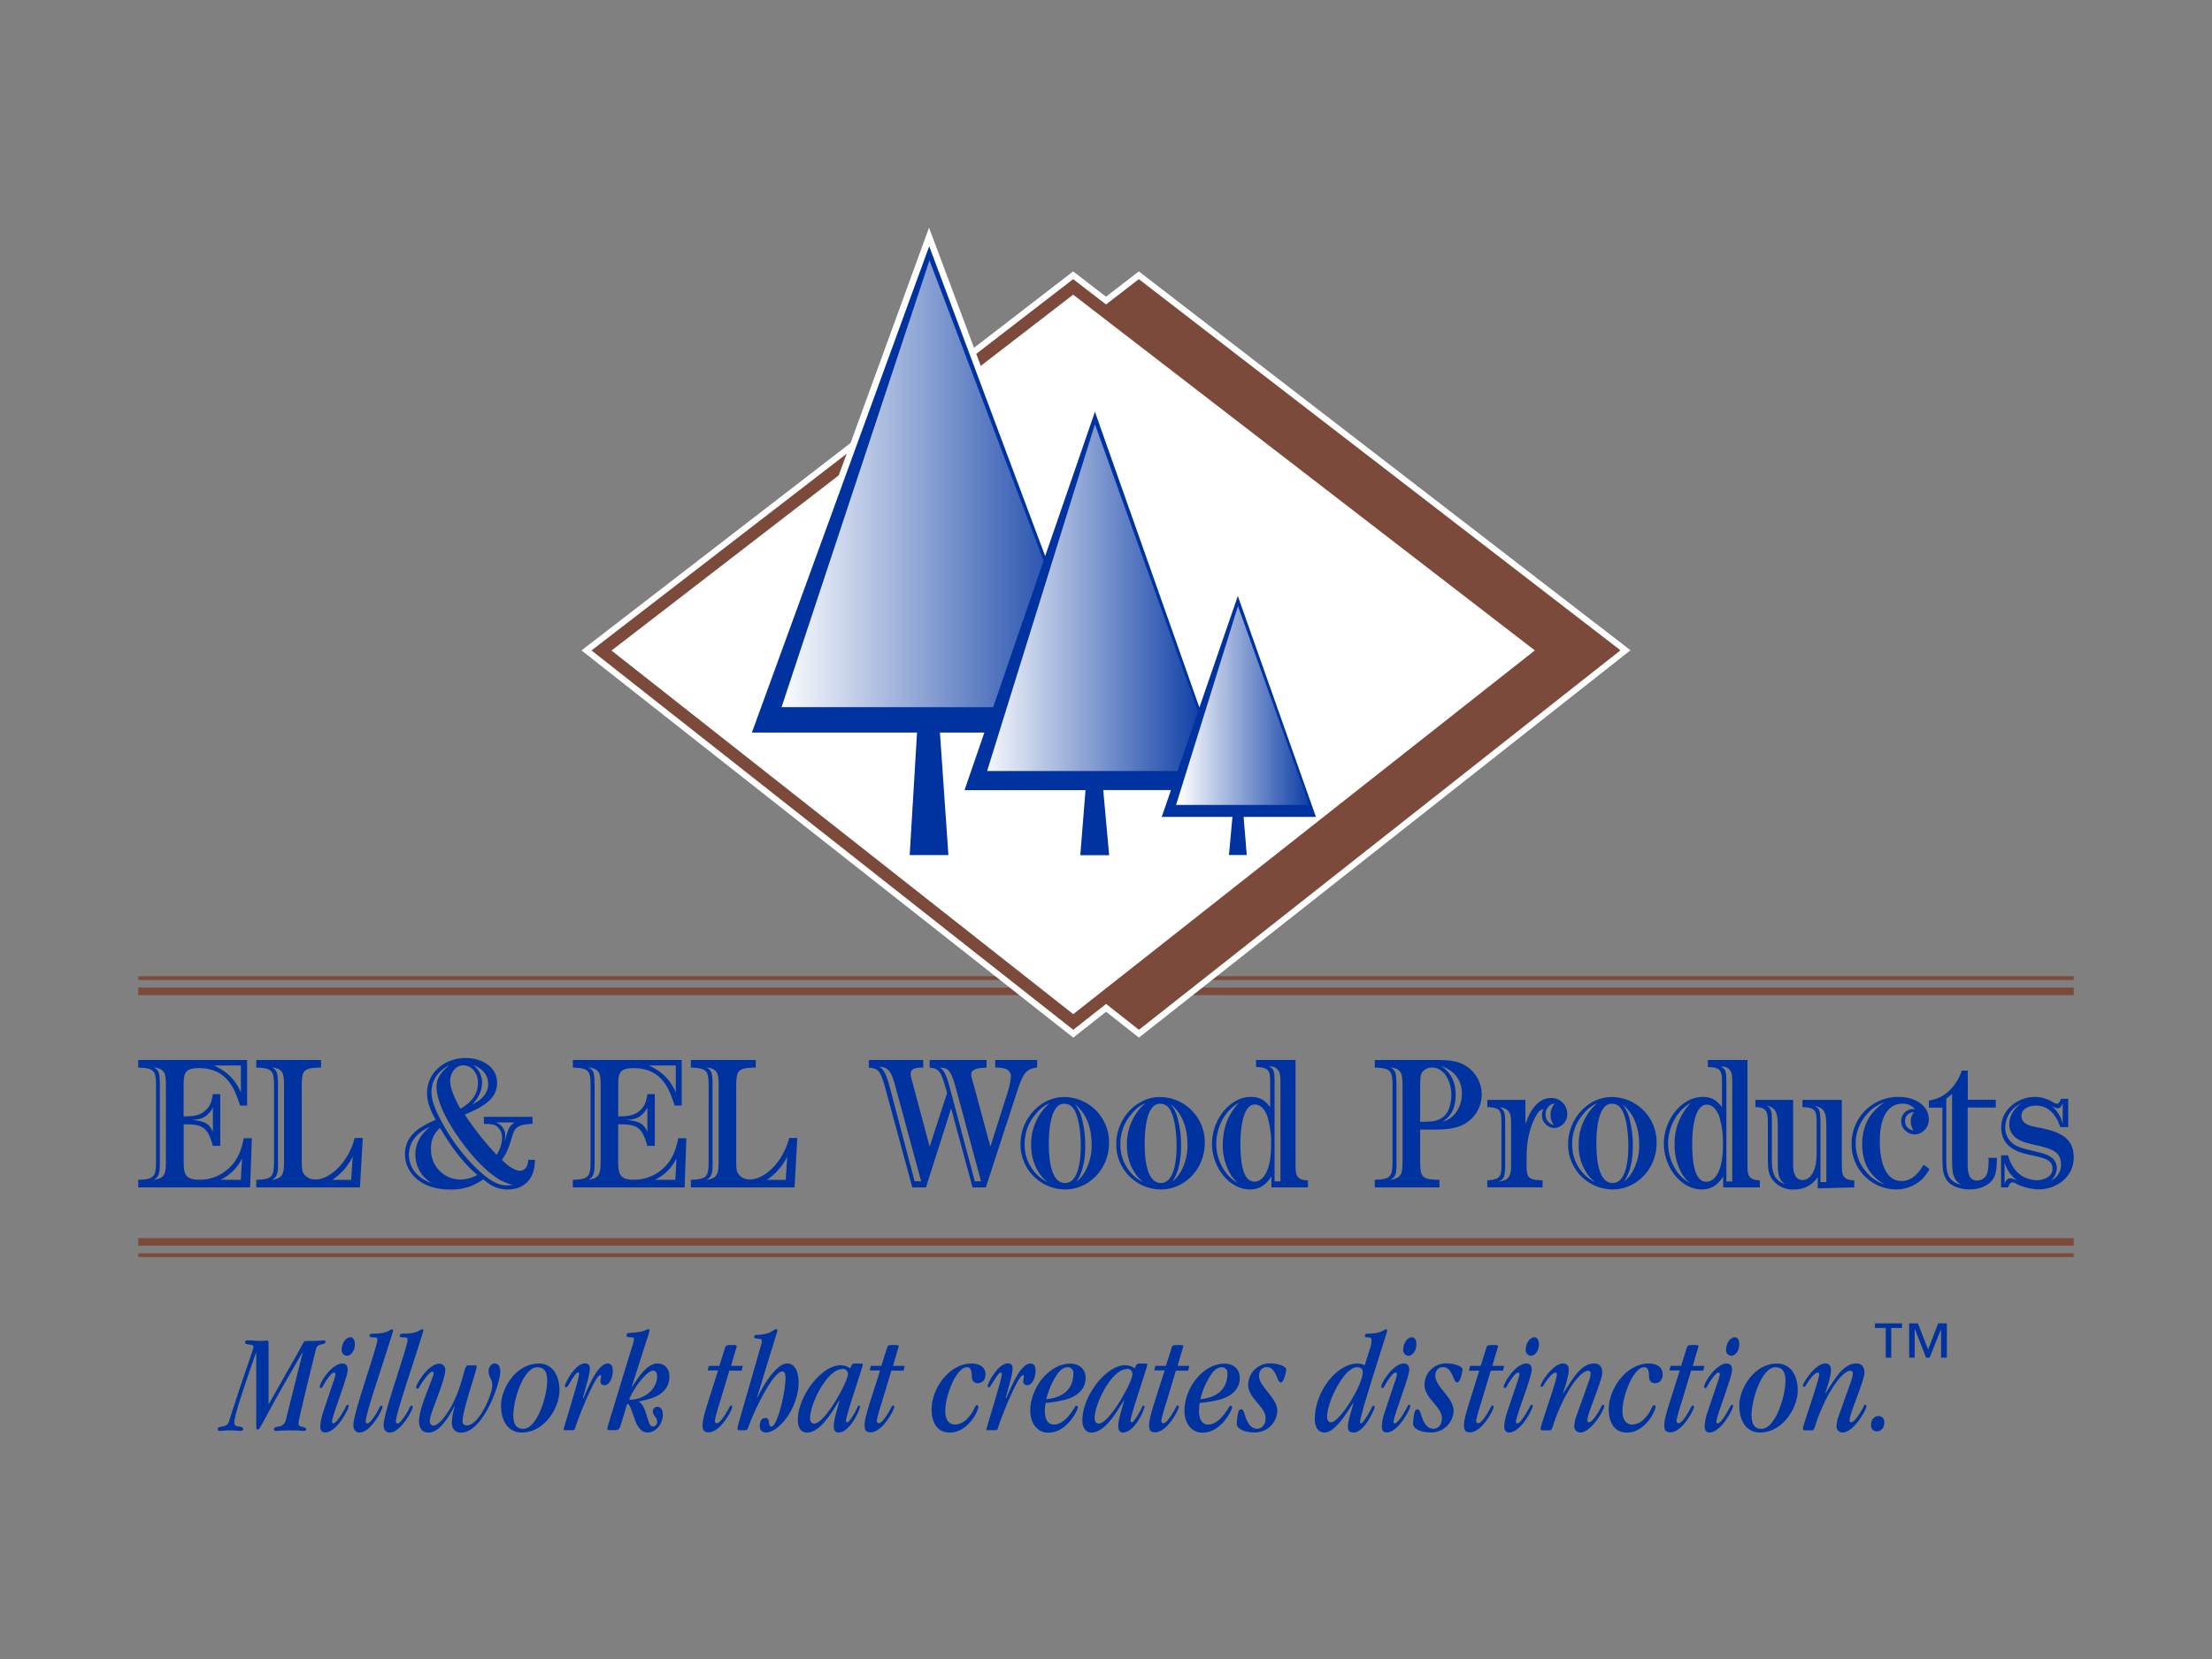
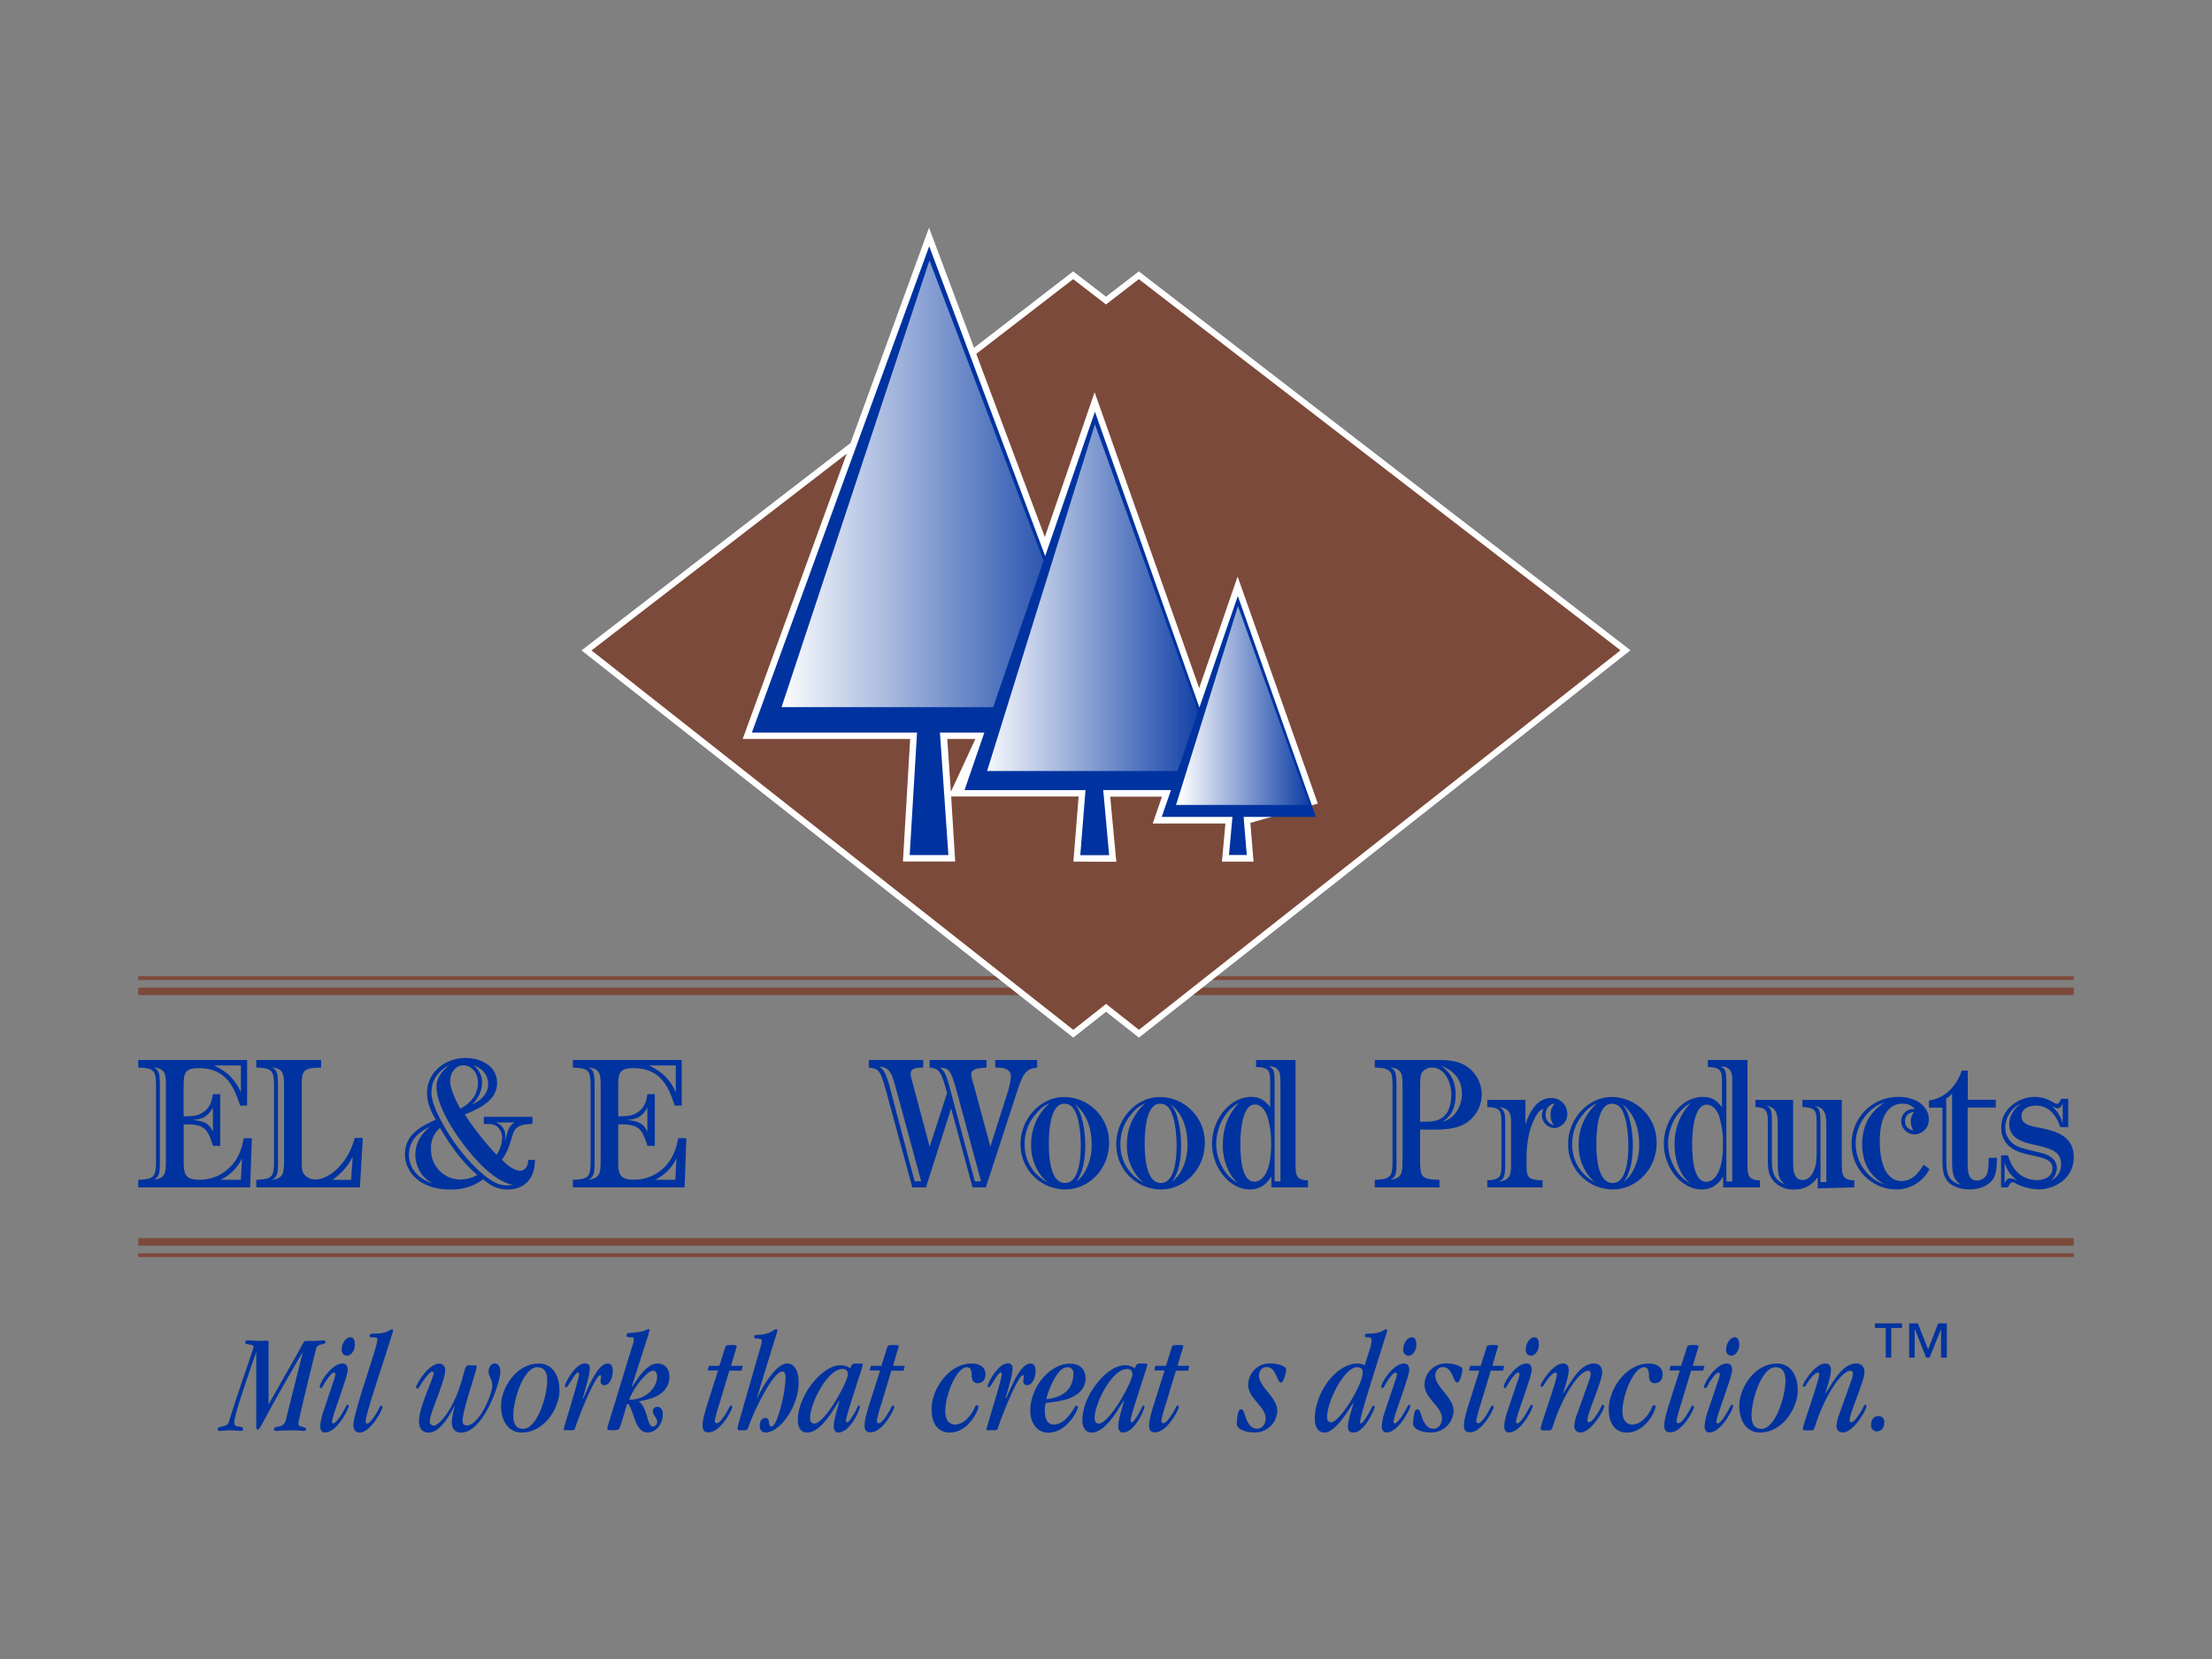
<svg xmlns="http://www.w3.org/2000/svg" xmlns:xlink="http://www.w3.org/1999/xlink" id="EL_EL" data-name="EL &amp; EL" viewBox="0 0 800 600">
  <rect x="0" y="0" width="800" height="600" fill="#808080" stroke="none" />
  <defs>
    <style>.cls-1{fill:none;}.cls-2{fill:#7c4a3a;}.cls-3{fill:#0033a0;}.cls-4{fill:#fff;}.cls-5{clip-path:url(#clip-path);}.cls-6{fill:url(#linear-gradient);}.cls-7{clip-path:url(#clip-path-2);}.cls-8{fill:url(#linear-gradient-2);}.cls-9{clip-path:url(#clip-path-3);}.cls-10{fill:url(#linear-gradient-3);}</style>
    <clipPath id="clip-path">
      <polygon class="cls-1" points="280.94 255.93 398.23 255.93 335.98 93.18 280.94 255.93" />
    </clipPath>
    <linearGradient id="linear-gradient" x1="83.1" y1="504.17" x2="87.81" y2="504.17" gradientTransform="translate(-1784.7 -12348.16) scale(24.86 24.84)" gradientUnits="userSpaceOnUse">
      <stop offset="0" stop-color="#fff" />
      <stop offset="1" stop-color="#0033a0" />
    </linearGradient>
    <clipPath id="clip-path-2">
      <polygon class="cls-1" points="355.62 279.06 441.55 279.06 395.94 152.3 355.62 279.06" />
    </clipPath>
    <linearGradient id="linear-gradient-2" x1="88.84" y1="501.48" x2="93.56" y2="501.48" gradientTransform="translate(-1264.07 -8835.22) scale(18.21 18.05)" xlink:href="#linear-gradient" />
    <clipPath id="clip-path-3">
      <polygon class="cls-1" points="424.3 291.42 474.08 291.42 447.67 218.01 424.3 291.42" />
    </clipPath>
    <linearGradient id="linear-gradient-3" x1="103.54" y1="493.88" x2="108.26" y2="493.88" gradientTransform="translate(-666.02 -4907.42) scale(10.55 10.45)" xlink:href="#linear-gradient" />
  </defs>
  <title>el-and-el-logo</title>
  <rect class="cls-2" x="50" y="353.06" width="700" height="1.37" />
  <rect class="cls-2" x="50" y="357.17" width="700" height="2.73" />
  <rect class="cls-2" x="50" y="453.26" width="700" height="1.37" />
  <rect class="cls-2" x="50" y="447.79" width="700" height="2.73" />
  <g id="EL_EL_Wood_Products_Corp." data-name="EL &amp; EL Wood Products Corp.">
    <path class="cls-3" d="M130.18,429.44H92.68V426.7c6.18-.21,6.43-1.29,6.43-7.6V393.68c0-6.24-.2-7.38-6.43-7.57v-2.75h23.45v2.75c-6.74.13-7,.94-7,7.57v25.43c0,3.36.07,4.3,0.62,5.24a5,5,0,0,0,4.42,2.21c5,0,11.8-6,14.11-15h2.93Zm-27.45-35.76c0-5.16,0-7.1-4.42-7.64,2,1.07,2.23,2,2.23,7.64v25c0.07,5,.07,6.85-2.23,8.06,4.36-.68,4.42-2.35,4.42-8.06v-25Zm24.83,24.62a21.57,21.57,0,0,1-7.35,8.4H127Z" />
    <path class="cls-3" d="M192.52,406.43c-3.87.33-6.06,0.54-7.11,4-1.37,4.49-1.81,6-3.86,9,3.05,3.42,5.86,4,6.49,4a2.89,2.89,0,0,0,2.49-1.61,6.1,6.1,0,0,0,.5-2.35h2.43c-0.05,9.2-6.36,10.73-9.85,10.73-4.25,0-6.62-1.87-8.86-3.69a18.88,18.88,0,0,1-12,3.69c-11.3,0-16.29-6.78-16.29-12.68,0-7.51,6.36-10.4,11.11-12.54-1.18-2.15-3.12-5.64-3.12-9.67,0-7.79,6.87-12.68,13.91-12.68,5.87,0,11.42,3.15,11.42,9,0,6.44-6.3,9.13-11.67,11.47a105.41,105.41,0,0,0,11.49,14.56,12.08,12.08,0,0,0,2-6.11,5.26,5.26,0,0,0-1.69-4c-1.07-1-2.37-1-4.92-1.08v-2.55h17.59v2.55ZM147.9,417.7c0,1.74.5,7.65,8.49,10.27a12.27,12.27,0,0,1-3.87-3.29,12.4,12.4,0,0,1-2.31-7c0-5.7,3.68-8.79,5.37-10.26-2.51,1.27-7.68,3.89-7.68,10.32m8-2.28a10.68,10.68,0,0,0,10.55,11.14,12.74,12.74,0,0,0,6.18-1.67c-5.5-4.63-9.74-10.68-13.48-17a9.19,9.19,0,0,0-3.25,7.52m0.13-20.53c0,3.49,1.94,7.45,3.5,10.4a69.45,69.45,0,0,0,12.54,17c6,5.77,8.86,6.38,11.41,6.38,0.45,0,.88-0.07,2.06-0.15-2.12-.52-5.68-1.46-11.56-7.3S157.88,401.8,157.88,393c0-3.75,2.57-6,4.62-7.85-1.62.95-6.43,3.7-6.43,9.73m16.79-3.29c0-3.89-2.56-6.3-5.31-6.3-2.93,0-4.74,2.95-4.74,5.64,0,3.56,3.07,8.92,3.69,10.06,3.68-2.08,6.37-5,6.37-9.39m1.49-.13a11,11,0,0,1-3.68,8c4.56-2.08,5.87-5,5.87-7.31,0-4.63-3.68-6.31-5.43-7a8,8,0,0,1,3.25,6.38m4.93,14.42a4.89,4.89,0,0,1,3.44,5,16.67,16.67,0,0,1-.19,2c1.25-4.76,1.55-5.7,3.55-7h-6.8Z" />
-     <path class="cls-3" d="M287.36,429.44h-37.5V426.7c6.18-.21,6.43-1.29,6.43-7.6V393.68c0-6.24-.2-7.38-6.43-7.57v-2.75h23.46v2.75c-6.74.13-7.06,0.94-7.06,7.57v25.43c0,3.36.07,4.3,0.63,5.24a5,5,0,0,0,4.42,2.21c5,0,11.8-6,14.11-15h2.93ZM259.9,393.68c0-5.16,0-7.1-4.44-7.64,2.06,1.07,2.25,2,2.25,7.64v25c0.06,5,.06,6.85-2.25,8.06,4.38-.68,4.44-2.35,4.44-8.06v-25Zm24.83,24.62a21.72,21.72,0,0,1-7.37,8.4h6.8Z" />
    <path class="cls-3" d="M375.08,386.11c-4.43.53-5.24,2.35-8,11l-10.54,32.33h-4.8l-7.75-28.57-9.1,28.57h-4.93l-9.74-35.75c-1.94-7-2.69-7.18-6-7.58v-2.75H333.9v2.75c-1.68,0-4.55,0-4.55,2.22,0,0.67.06,1,.93,4.16l5.94,22.2,6.31-19.39c-2.19-7.92-2.81-8.85-6.31-9.19v-2.75h20.58v2.75c-3.18.2-5.54,0.4-5.54,2.54,0,0.67.12,1,1.05,4.3l5.87,21.73,6-18.85a28.31,28.31,0,0,0,1.43-6.43c0-3.29-3.62-3.29-5.68-3.29v-2.75h15.17v2.75Zm-44.3,41.12h2.37l-8.86-32.6c-1.75-6.58-2.37-8.52-6.3-8.86,1.13,0.75,2.24,1.48,3.81,7.39Zm21.78,0h2.24l-8.73-32.33c-2.14-7.92-2.87-8.59-6.13-8.79,1.12,0.87,2,1.47,3.43,6.78Z" />
    <path class="cls-3" d="M401.1,413.34c0,9.6-7.42,16.84-15.85,16.84a16.23,16.23,0,0,1-16.16-16.43c0-9.26,7.37-17,15.73-17a16.36,16.36,0,0,1,16.29,16.63m-26.27-10.73a16.06,16.06,0,0,0-4.25,11.14A15,15,0,0,0,379,427.63a12.61,12.61,0,0,1-3.37-3.75,17.49,17.49,0,0,1-2.69-9.72A19.55,19.55,0,0,1,379.57,399a12.78,12.78,0,0,0-4.73,3.61m4.49,11.08c0,4.69.5,14.16,5.87,14.16s5.68-10.07,5.68-13.57c0-3.08-.37-8.11-1.62-11.34-0.88-2.34-2.07-3.75-4.43-3.75-5.5,0-5.5,12.34-5.5,14.5m11.86-9.46a37.57,37.57,0,0,1,1.3,10.19c0,7.92-2.12,11.28-3.17,12.95a12.7,12.7,0,0,0,3.61-4.7A19.05,19.05,0,0,0,394.8,414c0-9.46-4.31-13.15-6.12-14.7a13.21,13.21,0,0,1,2.5,4.9" />
    <path class="cls-3" d="M435.73,413.34c0,9.6-7.42,16.84-15.85,16.84a16.22,16.22,0,0,1-16.16-16.43c0-9.26,7.37-17,15.72-17a16.36,16.36,0,0,1,16.29,16.63m-26.27-10.73a16,16,0,0,0-4.24,11.14,15,15,0,0,0,8.43,13.88,12.65,12.65,0,0,1-3.38-3.75,17.5,17.5,0,0,1-2.69-9.72A19.53,19.53,0,0,1,414.2,399a12.78,12.78,0,0,0-4.74,3.61M414,413.68c0,4.69.5,14.16,5.86,14.16s5.67-10.07,5.67-13.57c0-3.08-.37-8.11-1.62-11.34-0.88-2.34-2.06-3.75-4.43-3.75-5.49,0-5.49,12.34-5.49,14.5m11.85-9.46a37.22,37.22,0,0,1,1.31,10.19c0,7.92-2.12,11.28-3.17,12.95a13,13,0,0,0,3.62-4.7,19.08,19.08,0,0,0,1.86-8.65c0-9.46-4.3-13.15-6.11-14.7a13.12,13.12,0,0,1,2.5,4.9" />
    <path class="cls-3" d="M468.55,420.52c0,4.23,0,6.24,4.49,6.38v2.54H459.82v-3.95c-1.12,1.68-3.18,4.69-7.75,4.69-7.48,0-13.73-8-13.73-16.57s6.37-16.9,14.1-16.9c3.87,0,5.44,1.87,6.94,3.69v-8.12c0-4.76,0-6.24-5.11-6.37v-2.55h14.28v37.17Zm-28.69-6.91a17.31,17.31,0,0,0,2,8.06,14,14,0,0,0,5.8,6.16,14.27,14.27,0,0,1-3.05-3.88,20.64,20.64,0,0,1-2.36-9.87c0-8.79,4-13.22,5.87-15.29-7.38,4.29-8.24,12.22-8.24,14.82m8.73-.13c0,6.43.74,13.88,5.1,13.88,2.38,0,6-2.61,6-13.35a32.65,32.65,0,0,0-1.31-10.13c-0.69-2.14-2.24-4.42-4.56-4.42-5.23,0-5.23,12.74-5.23,14m14.47-21.2c0-2.75,0-4.3-.93-5.37a3.33,3.33,0,0,0-3.18-1.13c1.88,0.87,2,1.67,2,6.5v35h2.12v-35Z" />
    <path class="cls-3" d="M513.61,419.11c0,6.59.3,7.45,7,7.58v2.76H497.2v-2.76c6.17-.19,6.43-1.27,6.43-7.58V393.69c0-6.25-.19-7.39-6.43-7.58v-2.75H518.9c4.55,0,9,0,12.73,3.22a12.23,12.23,0,0,1-2.24,20.06c-3.56,1.89-8.29,1.89-11.23,1.89h-4.55v10.59Zm-6.37-25.42c0-5.17,0-7.12-4.43-7.65,2.06,1.07,2.24,2,2.24,7.65v25c0.08,5,.08,6.85-2.24,8,4.37-.66,4.43-2.34,4.43-8v-25Zm6.37,12h1.18c3.87,0,5.67-.4,7.55-2.08s2.55-5.1,2.55-7.65c0-5-2.68-9.86-6.92-9.86a4.45,4.45,0,0,0-3.56,1.6c-0.61.81-.8,1.75-0.8,6v12ZM526.45,396c0,6.37-3,8.45-4.66,9.66a8.75,8.75,0,0,0,4.61-3.09,11.59,11.59,0,0,0,2.31-7c0-7.12-5.55-9.33-7.49-10.07,1.75,1.29,5.24,3.9,5.24,10.47" />
    <path class="cls-3" d="M551.67,406.7c0.68-2,3.12-9.59,9.3-9.59a5.73,5.73,0,0,1,5.86,5.7,5,5,0,0,1-4.67,5.16,4.65,4.65,0,0,1-4.5-4.69,4.54,4.54,0,0,1,.56-2.15c-1.12.2-1.93,0.95-3,3-2.31,4.37-3.12,9.53-3.12,14.62v1.75c0,5.23.18,6.24,5.8,6.36v2.55h-20v-2.55c5.05-.2,5.12-1.6,5.12-6.36V406.76c0-4.82-.07-6.23-5.12-6.36v-2.62h13.79v8.93Zm-7.3,13.82c0,4.69-.24,6.1-2.5,6.77,4.56-.26,4.63-2.82,4.63-6.77V406.76c0-3.34,0-5.77-4.19-6.36,2.06,1.14,2.06,2.88,2.06,6.36v13.76Zm16-20.59A3.9,3.9,0,0,0,559,403a3.73,3.73,0,0,0,3,3.89,5.17,5.17,0,0,1-1.19-3.55,5.44,5.44,0,0,1,1.5-4.17,2.92,2.92,0,0,0-1.94.75" />
    <path class="cls-3" d="M599.14,413.34c0,9.6-7.43,16.84-15.86,16.84a16.22,16.22,0,0,1-16.15-16.43c0-9.26,7.35-17,15.72-17a16.36,16.36,0,0,1,16.29,16.63m-26.28-10.73a16,16,0,0,0-4.24,11.14A15,15,0,0,0,577,427.63a12.57,12.57,0,0,1-3.36-3.75,17.39,17.39,0,0,1-2.68-9.72A19.51,19.51,0,0,1,577.61,399a12.72,12.72,0,0,0-4.75,3.61m4.49,11.08c0,4.69.51,14.16,5.89,14.16s5.67-10.07,5.67-13.57c0-3.08-.38-8.11-1.63-11.34-0.87-2.34-2.07-3.75-4.43-3.75-5.5,0-5.5,12.34-5.5,14.5m11.86-9.46a37.12,37.12,0,0,1,1.32,10.19c0,7.92-2.13,11.28-3.19,12.95a12.83,12.83,0,0,0,3.62-4.7,19,19,0,0,0,1.87-8.65c0-9.46-4.31-13.15-6.12-14.7a13.18,13.18,0,0,1,2.49,4.9" />
    <path class="cls-3" d="M632,420.52c0,4.23,0,6.24,4.49,6.38v2.54H623.22v-3.95c-1.12,1.68-3.18,4.69-7.74,4.69-7.5,0-13.72-8-13.72-16.57s6.36-16.9,14.1-16.9c3.86,0,5.42,1.87,6.92,3.69v-8.12c0-4.76,0-6.24-5.11-6.37v-2.55H632v37.17Zm-28.71-6.91a17.43,17.43,0,0,0,2,8.06,13.92,13.92,0,0,0,5.81,6.16A14,14,0,0,1,608,424a20.73,20.73,0,0,1-2.35-9.87,21,21,0,0,1,5.88-15.29c-7.37,4.29-8.26,12.22-8.26,14.82m8.74-.13c0,6.43.76,13.88,5.12,13.88,2.38,0,6-2.61,6-13.35a32.59,32.59,0,0,0-1.31-10.13c-0.69-2.14-2.25-4.42-4.56-4.42-5.25,0-5.25,12.74-5.25,14m14.49-21.2c0-2.75,0-4.3-.94-5.37a3.35,3.35,0,0,0-3.2-1.13c1.87,0.87,2,1.67,2,6.5v35h2.12v-35Z" />
    <path class="cls-3" d="M666.14,420.53c0,4.22,0,6.24,4.49,6.37v2.54l-13.23.35v-4.09a9.82,9.82,0,0,1-8.55,4.49,9.15,9.15,0,0,1-8-3.82c-1.49-2.22-1.49-4.63-1.49-8.26V406.76c0-4.22,0-6.31-4.5-6.36v-2.62h13.65V418.1c0,4.5,0,5.38.63,6.72a2.82,2.82,0,0,0,2.75,1.95c2.06,0,3.43-1.54,4.3-3.9,0.57-1.4.82-3.29,0.82-6.7v-9.4c0-4.82-.06-6.23-5.12-6.36v-2.62h14.22v22.75Zm-23.2-13.76c0-4.49-.88-6.31-4.12-6.9,2,1,2,2.08,2,6.9V418.1c0,4.76,0,8.46,4.81,10.21-2.68-2-2.68-3.7-2.68-10.21V406.76Zm15.46,20.75h2.12V407.84c0-4.9-.32-7.24-4.3-7.85,2,0.88,2.18,1.88,2.18,7.31v20.21Z" />
    <path class="cls-3" d="M697.83,422.81a13.42,13.42,0,0,1-12,7.37,16.28,16.28,0,0,1-16.17-16.7,16.81,16.81,0,0,1,17-16.77c6.67,0,10.92,3.69,10.92,8a5.32,5.32,0,0,1-5.12,5.57,4.91,4.91,0,0,1-4.87-4.76,4.33,4.33,0,0,1,5.06-4.36,5.76,5.76,0,0,0-4.49-2c-6.51,0-8.3,6.9-8.3,13.54,0,8.45,2.5,14.43,7.86,14.43,4.25,0,6.55-3.63,8-5.9Zm-21.77-20.73a15.88,15.88,0,0,0-4.92,11.53,15.65,15.65,0,0,0,4.24,10.74,14.49,14.49,0,0,0,6.11,4c-2.73-1.74-8-5.16-8-14.49s5.18-13.08,8-15.16a15.49,15.49,0,0,0-5.49,3.36m13,3.42c0,2.55,2,3.09,3,3.42a6.84,6.84,0,0,1-.94-3.42,4.56,4.56,0,0,1,1.24-3.28c-3.31.26-3.31,2.95-3.31,3.28" />
    <path class="cls-3" d="M711.63,420.52c0,2.75.06,6.44,3.42,6.44A3.88,3.88,0,0,0,718.8,424a19.17,19.17,0,0,0,.37-5.24h3.06c-0.12,2.82-.12,5-1,6.92-1.46,3-5.19,4.49-8.93,4.49-2.81,0-6.74-.94-8.36-3.55-1.24-2-1.43-3.49-1.43-8.66V400.6h-4.88V398a13,13,0,0,0,7.3-3.49,17.18,17.18,0,0,0,4.55-7.31h2.19v10.53H721.8v2.83H711.63v19.92Zm-5.61-25a10,10,0,0,1-2.13,1.74V418c0,5.91,0,8.92,5.37,10.53C706,426.36,706,423.88,706,418v-22.4Z" />
    <path class="cls-3" d="M748,407.64h-2.86c-0.69-2-2.81-7.79-8.81-7.79-2.06,0-5.24.94-5.24,3.69,0,3.08,3.18,3.69,6,4.22,6.6,1.27,12.91,3.08,12.91,10.8,0,7.38-6.56,11.6-12.73,11.6a19.75,19.75,0,0,1-8-2,2.44,2.44,0,0,0-1.44-.53c-0.75,0-1.12.73-1.62,1.81h-2.49V417.84h2.49c0.62,2,1.87,5.64,5.42,7.65a10.94,10.94,0,0,0,5,1.34c2.12,0,5.68-1,5.68-4.17s-2.74-3.81-8.24-5c-3.43-.75-10.29-2.29-10.29-9.94,0-6.72,6.36-11,12.1-11a11.81,11.81,0,0,1,5.93,1.54c1.62,0.87,1.8.94,2.11,0.94,0.74,0,1.19-1.14,1.49-1.81H748v10.27ZM725,428.1c0.24-.67.75-1.95,2.11-1.95a5.37,5.37,0,0,1,2.57,1c-2.94-2.69-3.56-3.48-4.68-6.64v7.58Zm0.24-20.39a7.12,7.12,0,0,0,2.25,5.42c1.87,1.76,4,2.22,9.36,3.49,2.68,0.61,7.05,1.67,7.05,6a6.55,6.55,0,0,1-2.07,4.29,6.13,6.13,0,0,0,3.56-5.77c0-4.89-3.67-5.77-10.23-7.24-3.12-.75-8.49-1.95-8.49-7.38,0-1.61.57-4.75,4.31-7.45a9.72,9.72,0,0,0-5.75,8.66M746,399.05c-0.31.75-.82,1.81-1.81,1.81a6.61,6.61,0,0,1-2.43-1.07,12,12,0,0,1,4.24,6.64v-7.38Z" />
    <path class="cls-3" d="M89.37,399.86H86.82c-2.06-6.51-4.94-13.55-14.91-13.55-5.5,0-5.5,2.15-5.5,7.38v10.07c3.44-.06,5.69-0.19,7.88-2.14,2-1.75,2.37-3.9,2.68-5.91h2.68v18.72H77c-1.93-6.57-3.43-7.92-10.56-7.78v12.48c0,4.84,0,7.52,5.5,7.52a15.24,15.24,0,0,0,10.66-4c3.94-3.48,4.93-8,5.56-11h2.93l-0.62,17.79H50v-2.76c6.18-.19,6.43-1.27,6.43-7.58V393.68c0-6.24-.18-7.38-6.43-7.57v-2.75H89.37v16.5ZM60,393.68c0-5.16,0-7.11-4.43-7.64,2.06,1.07,2.25,2,2.25,7.64v25c0,5,.06,6.85-2.25,8,4.37-.66,4.43-2.34,4.43-8v-25ZM77,400.53c-2.18,4.16-5.12,4.36-7.68,4.5,5.56,0.47,6.5,1.88,7.68,4.3v-8.79Zm10.1,26.16,0.45-7.78a16.4,16.4,0,0,1-7.8,7.78h7.35Zm0.06-41.34H77.47c3,1.55,6.95,3.58,9.65,9.7v-9.7Z" />
    <path class="cls-3" d="M246.55,399.86H244c-2.06-6.51-4.93-13.55-14.92-13.55-5.49,0-5.49,2.15-5.49,7.38v10.07c3.43-.06,5.68-0.19,7.86-2.14,2-1.75,2.37-3.9,2.68-5.91h2.69v18.72h-2.69c-1.93-6.57-3.43-7.92-10.55-7.78v12.48c0,4.84,0,7.52,5.49,7.52a15.26,15.26,0,0,0,10.67-4c3.93-3.48,4.93-8,5.56-11h2.93l-0.63,17.79H207.18v-2.76c6.17-.19,6.42-1.27,6.42-7.58V393.68c0-6.24-.18-7.38-6.42-7.57v-2.75h39.37v16.5Zm-29.32-6.18c0-5.16,0-7.11-4.44-7.64,2.06,1.07,2.25,2,2.25,7.64v25c0,5,.06,6.85-2.25,8,4.37-.66,4.44-2.34,4.44-8v-25Zm16.9,6.85c-2.18,4.16-5.11,4.36-7.67,4.5,5.54,0.47,6.49,1.88,7.67,4.3v-8.79Zm10.11,26.16,0.43-7.78a16.43,16.43,0,0,1-7.8,7.78h7.36Zm0.17-41.34h-9.65c3,1.55,6.94,3.58,9.65,9.7v-9.7Z" />
  </g>
  <polygon class="cls-4" points="589.69 235.17 411.87 98.15 400 107.3 388.12 98.15 210.31 235.23 388.16 375.27 400.03 365.91 411.91 375.27 589.69 235.17" />
  <polygon class="cls-2" points="586.07 235.19 411.87 100.96 400 110.11 388.12 100.96 213.93 235.24 388.16 372.44 400.03 363.08 411.91 372.44 586.07 235.19" />
-   <polygon class="cls-4" points="388.12 106.57 221.16 235.28 388.16 366.78 555.09 235.23 388.12 106.57" />
-   <path class="cls-4" d="M388.21,311.61l1.89-23.54H344l1.46,23.5h-18.9l2.61-44.31H268.6L336,82.34l41.88,111.89,18-52.38,37.82,107,13.9-40.34,29,82.11-24.39,7,1.16,14H441.93l1.26-13.79H416.9l3.34-9.7H401.52l2.21,23.54H388.21Zm-44.31-25.24,8.86-19.11H342.59Z" />
+   <path class="cls-4" d="M388.21,311.61l1.89-23.54H344l1.46,23.5h-18.9l2.61-44.31H268.6L336,82.34l41.88,111.89,18-52.38,37.82,107,13.9-40.34,29,82.11-24.39,7,1.16,14H441.93l1.26-13.79H416.9l3.34-9.7H401.52l2.21,23.54Zm-44.31-25.24,8.86-19.11H342.59Z" />
  <g class="cls-5">
    <rect class="cls-6" x="280.94" y="93.18" width="117.29" height="162.75" />
  </g>
  <g class="cls-7">
    <rect class="cls-8" x="355.62" y="152.3" width="85.93" height="126.77" />
  </g>
  <g class="cls-9">
    <rect class="cls-10" x="424.3" y="218.01" width="49.78" height="73.41" />
  </g>
  <path class="cls-3" d="M475.92,295.44l-28.24-79.9-13.9,40.33L396,148.92l-18,52.19L336.06,89.05,271.93,264.94h59.73L329,309.25H343l-3.06-44.31H356l-7.16,20.81h43.75l-1.89,23.54h10.44L399,285.74H423.5l-3.34,9.7h25.57l-1.26,13.79h6.44l-1.14-13.79h26.15ZM282.66,255.74L336.15,94.18l41.28,108.61L359.2,255.74H282.66ZM357,278.84l39-125.41L433.3,257.3l-7.42,21.55H357Zm68.34,12.27,22.39-71.91,25.77,71.91H425.36Z" />
  <path class="cls-3" d="M97.12,507.78h0.1l10-17.64c2.42-4.23,2.63-5.16,3.3-5.16h1.08c1.86,0,3-.05,3.76-0.1s1.24-.1,1.7-0.1,0.67,0.15.67,0.57-0.26.67-2.06,1a2.17,2.17,0,0,0-1.44,1.76c-0.77,3.2-6.29,25.27-6.29,26.72,0,0.67.31,0.93,1.18,1.14,1,0.26,1.6.41,1.6,0.87a0.72,0.72,0,0,1-.88.67c-0.67,0-1.49-.2-4.23-0.2-3.61,0-4.8.2-5.68,0.2a0.72,0.72,0,0,1-.87-0.62c0-.62.57-0.77,1.44-0.93a3.05,3.05,0,0,0,2.94-2.68l6-23.93-0.1-.1C94.95,513.66,94.23,517,93.25,517c-0.41,0-.57-0.16-0.57-0.93V489.22h-0.1c-4.64,13.3-7.84,22.9-7.84,25.22,0,1,.41,1.34,1.6,1.5s1.6,0.26,1.6.93c0,0.36-.2.62-0.93,0.62-1.08,0-2.07-.2-4.07-0.2-1.19,0-2.43.2-3.61,0.2a0.53,0.53,0,0,1-.57-0.62c0-.62.16-0.62,1.5-0.93s2.11-.52,2.53-1.76c4.9-15.63,8.87-26.09,8.87-27,0-.57-0.36-0.77-1.24-0.88-1.49-.15-1.75-0.36-1.75-0.87s0.41-.67.93-0.67,1.39,0,2.27.1,1.7,0.1,2.32.1c0.47,0,.93-0.05,1.29-0.05a6.53,6.53,0,0,1,.93-0.05c0.62,0,.72.16,0.72,0.62v22.28Z" />
  <path class="cls-3" d="M120.59,499.63a12.74,12.74,0,0,0,.72-2.58,0.55,0.55,0,0,0-.51-0.62c-0.52,0-1.19.57-2.43,2.32-1.7,2.37-1.7,3.25-2.27,3.25a0.43,0.43,0,0,1-.46-0.52c0-1.39,4.28-8.35,8.2-8.35,1.08,0,1.91.62,1.91,2.22,0,2.78-5.67,16.76-5.67,18.82,0,0.41.15,0.62,0.41,0.62s1.24-.36,3-3.25,1.8-3.46,2.17-3.46a0.4,0.4,0,0,1,.47.41c0,1.08-4.28,9.59-8.61,9.59-1,0-1.7-.72-1.7-2.32a21.45,21.45,0,0,1,1.14-5.31Zm6.09-16c1,0,1.65.87,1.65,2.63,0,2.32-1.44,4.07-2.89,4.07a2,2,0,0,1-1.86-2.22C123.58,485.76,125.13,483.65,126.68,483.65Z" />
  <path class="cls-3" d="M132.92,514.8c0.67,0,1.8-1.5,2.94-3.25,1.6-2.53,1.44-3.15,2-3.15a0.44,0.44,0,0,1,.47.47c0,1.14-4.38,9.23-8.25,9.23-1.39,0-2.27-.93-2.27-2.79,0-4.44,8.67-28.16,8.67-30.79,0-.41,0-0.77-0.93-0.82l-1-.05c-0.72-.05-0.88-0.16-0.88-0.57,0-.67.52-0.77,1.86-0.77a13.8,13.8,0,0,0,2.63-.2c2.32-.41,3-1.34,3.56-1.34a0.46,0.46,0,0,1,.47.46c0,0.1-.26,1-1,3.3-3.66,11.71-8.92,26.82-8.92,29.56A0.6,0.6,0,0,0,132.92,514.8Z" />
-   <path class="cls-3" d="M143.85,514.8c0.67,0,1.8-1.5,2.94-3.25,1.6-2.53,1.44-3.15,2-3.15a0.44,0.44,0,0,1,.47.47c0,1.14-4.38,9.23-8.25,9.23-1.39,0-2.27-.93-2.27-2.79,0-4.44,8.67-28.16,8.67-30.79,0-.41,0-0.77-0.93-0.82l-1-.05c-0.72-.05-0.88-0.16-0.88-0.57,0-.67.52-0.77,1.86-0.77a13.8,13.8,0,0,0,2.63-.2c2.32-.41,3-1.34,3.56-1.34a0.46,0.46,0,0,1,.47.46c0,0.1-.26,1-1,3.3-3.66,11.71-8.92,26.82-8.92,29.56A0.6,0.6,0,0,0,143.85,514.8Z" />
  <path class="cls-3" d="M171.7,493.75c0.46,0,.67.1,0.67,0.62,0,1.45-5.05,15.47-5.05,19.5a1.4,1.4,0,0,0,1.54,1.65c4.34,0,9.18-11.09,9.18-14.55,0-2.11-1.34-3.14-1.34-5,0-1.55,1-2.84,2.17-2.84,1,0,2.07.62,2.07,3,0,3.92-6.09,22-14.19,22-2,0-3.35-1.24-3.35-3.77a23.67,23.67,0,0,1,1.08-5.72l-0.1-.1c-1.55,2.89-5.11,9.59-9.39,9.59-2.22,0-3.4-1.44-3.45-4-0.1-5.05,5.26-15.78,5.26-17.33,0-.36-0.05-0.72-0.46-0.72-0.72,0-1.86,1.34-3.46,3.61-1.19,1.65-1.39,2.53-1.8,2.53a0.51,0.51,0,0,1-.57-0.62c0-.83,4.28-8.41,8.41-8.41a2.15,2.15,0,0,1,2.11,2.32c0,2-1.55,6.35-3,10.22-1.29,3.45-2.58,6.6-2.58,8.25a1.38,1.38,0,0,0,1.44,1.6c1.91,0,7.07-5.83,10-16,1.55-5.36,1.5-5.78,2.58-5.78h2.22Z" />
  <path class="cls-3" d="M194.92,493.14c4.44,0,7.43,3.71,7.43,9.8,0,5.88-5.16,15.16-13.72,15.16-4.44,0-7.43-3.71-7.43-9.8C181.2,502.42,186.36,493.14,194.92,493.14Zm-5.67,23.62c4.95,0,8.66-11.76,8.66-17.43,0-3.51-1.34-4.85-3.61-4.85-4.95,0-8.66,11.76-8.66,17.43C185.63,515.42,187,516.76,189.24,516.76Z" />
  <path class="cls-3" d="M211,505.72c2.63-6.19,5.57-12.58,8.82-12.58,1.08,0,1.8.72,1.8,2.68,0,2.63-1.29,5.15-3,5.15a1.33,1.33,0,0,1-1.44-1.44c0-.62.21-1.24,0.21-1.75,0-.36-0.1-0.41-0.36-0.41-1.5,0-6.71,12.17-9,19-0.2.62-.2,0.88-1.08,0.88h-2.53c-0.41,0-.57-0.05-0.57-0.26,0-.67,5.57-18.1,5.57-20.07,0-.36-0.1-0.51-0.41-0.51-0.51,0-1.39,1.24-2.22,2.58-1.44,2.32-1.75,2.78-2,2.78a0.47,0.47,0,0,1-.47-0.57c0-.88,3.66-8.1,7.22-8.1a1.54,1.54,0,0,1,1.76,1.8c0,2.27-1.34,6.45-2.48,10.68Z" />
  <path class="cls-3" d="M228.49,501.49l0.1,0.1c2-2.94,5.21-8.46,9.23-8.46,2.53,0,4.28,1.86,4.28,4.64,0,7.12-7.53,8.35-11.14,9.08,3.45,2.22,2.89,9.08,5.21,9.08a1.66,1.66,0,0,0,1.5-1.76c0-1.49-1.54-2.17-1.54-3.87a1.55,1.55,0,0,1,1.6-1.5c1.19,0,2,1,2,2.78,0,3.1-2.22,6.5-5.57,6.5-1.86,0-3.51-1.55-4.59-4.74-1.39-4.13-2-5.57-2.53-5.57s-0.36,1-2.78,8.25c-0.36,1-.52,1.24-2.79,1.24-1.54,0-1.85-.1-1.85-0.47a14.75,14.75,0,0,1,.67-2.58l8.25-27a9.73,9.73,0,0,0,.72-2.79c0-.77-0.31-0.77-1.14-0.77-1,0-1.5-.05-1.5-0.72,0-.83.57-0.83,1.4-0.88a25.19,25.19,0,0,0,3.61-.41c1.24-.2,2.53-0.93,2.94-0.93a0.29,0.29,0,0,1,.36.31,26.2,26.2,0,0,1-1,3.45Zm9.18-3.61c0-1.39-.62-2.17-1.5-2.17-2.17,0-7.22,6.45-8.61,10.52C234,506.24,237.67,501.49,237.67,497.88Z" />
  <path class="cls-3" d="M255.94,495.72l0.41-1.75h3.82l2.17-6.86c0.2-.51.41-0.67,2.63-0.67,1.19,0,1.5.16,1.5,0.41s-0.72,2.27-2.07,7.12h4.23l-0.41,1.75h-4.44l-3.61,12a51.36,51.36,0,0,0-1.65,6c0,0.67.21,1,.77,1,0.77,0,2-1.55,3-3.15,1.75-2.73,1.55-3.25,2.17-3.25,0.21,0,.36.16,0.36,0.62,0,0.77-4.07,9.08-8.61,9.08-1.5,0-2.12-.77-2.12-2.43s0.41-3.56,2.17-9.13l3.45-10.83h-3.77Z" />
  <path class="cls-3" d="M273.78,505.41l0.1,0.1c2-4.18,6.81-12.38,10.83-12.38,2.68,0,4.12,2.78,4.12,6.81,0,9-6.91,18.16-12,18.16a2.15,2.15,0,0,1-2.06-2.17c0-2,.72-3.1,2-3.1,1.08,0,1.24.77,1.34,1.6s0.2,1.5.93,1.5c2,0,5.05-12.17,5.05-17.69,0-1.5-.41-2.22-1.14-2.22-2.89,0-8.1,10.26-10.16,14.85-2.73,6.09-2,6.4-3.56,6.4h-1.86a0.54,0.54,0,0,1-.62-0.67,12,12,0,0,1,.41-2l8-27.8a9.45,9.45,0,0,0,.36-1.7,0.78,0.78,0,0,0-.83-0.88l-1.29-.16a0.55,0.55,0,0,1-.62-0.57c0-.41.16-0.72,1.44-0.72a12.36,12.36,0,0,0,3.82-.72c1.29-.47,2.11-1.34,2.68-1.34a0.46,0.46,0,0,1,.47.46c0,0.1-.26,1-1,3.3Z" />
  <path class="cls-3" d="M311.23,493.14c0.67,0,.83.1,0.83,0.36,0,0.77-6.09,18.41-6.09,20.32a0.46,0.46,0,0,0,.52.57c0.41,0,1.55-1.55,2.78-3.77,1-1.86,1-2.27,1.34-2.27a0.37,0.37,0,0,1,.41.36c0,1.08-3.51,9.39-7.89,9.39-0.93,0-1.6-.88-1.6-2.11,0-2.74,1.34-6.4,2.07-9.34l-0.1-.1c-2.22,3.46-6.6,11.56-11.66,11.56-2.17,0-3.3-1.86-3.3-4.44,0-9,8.77-19.91,15.37-19.91a5.91,5.91,0,0,1,3.61,1.14c0.52-1.34.67-1.75,1.65-1.75h2.07Zm-6.6,2c-5.41,0-11.66,12.48-11.66,17.8,0,1.14.57,1.91,1.5,1.91,3.87,0,12.17-15.11,12.17-17.8A1.79,1.79,0,0,0,304.63,495.09Z" />
  <path class="cls-3" d="M314.53,495.72l0.41-1.75h3.81l2.17-6.86c0.21-.51.41-0.67,2.63-0.67,1.19,0,1.5.16,1.5,0.41s-0.72,2.27-2.06,7.12h4.23l-0.41,1.75h-4.44l-3.61,12a50.85,50.85,0,0,0-1.65,6c0,0.67.2,1,.77,1,0.77,0,2-1.55,3-3.15,1.75-2.73,1.54-3.25,2.17-3.25,0.2,0,.36.16,0.36,0.62,0,0.77-4.07,9.08-8.62,9.08-1.5,0-2.11-.77-2.11-2.43s0.41-3.56,2.17-9.13l3.46-10.83h-3.77Z" />
  <path class="cls-3" d="M351.31,493.14c3.56,0,5.11,1.75,5.11,3.92,0,2-1.14,3.2-2.89,3.2-1.14,0-2.07-.82-2.07-2.58,0-2.17-.51-3.2-1.75-3.2-3.71,0-7.84,9.9-7.84,15.94,0,3.25,1.5,4.8,3.66,4.8a6.59,6.59,0,0,0,4.44-2.32c2.53-2.63,2.53-4.69,3.3-4.69a0.5,0.5,0,0,1,.57.51c0,1.65-3.77,9.39-10.37,9.39-4.18,0-6.55-3.2-6.55-8.46C336.92,502.21,343.31,493.14,351.31,493.14Z" />
  <path class="cls-3" d="M363.9,505.72c2.63-6.19,5.57-12.58,8.82-12.58,1.08,0,1.8.72,1.8,2.68,0,2.63-1.29,5.15-3,5.15a1.33,1.33,0,0,1-1.44-1.44c0-.62.21-1.24,0.21-1.75,0-.36-0.1-0.41-0.36-0.41-1.5,0-6.71,12.17-9,19-0.2.62-.2,0.88-1.08,0.88h-2.53c-0.41,0-.57-0.05-0.57-0.26,0-.67,5.57-18.1,5.57-20.07,0-.36-0.1-0.51-0.41-0.51-0.51,0-1.39,1.24-2.22,2.58-1.44,2.32-1.75,2.78-2,2.78a0.47,0.47,0,0,1-.47-0.57c0-.88,3.66-8.1,7.22-8.1a1.54,1.54,0,0,1,1.76,1.8c0,2.27-1.34,6.45-2.48,10.68Z" />
  <path class="cls-3" d="M385.72,506.08a41.3,41.3,0,0,1-7.38,1.29c-0.31.05-.36,0.77-0.47,2.78,0,3.35,1.24,5.06,3.25,5.06,2.27,0,4.33-1.7,5.88-3.77,1.91-2.47,1.75-3,2.27-3a0.5,0.5,0,0,1,.57.52c0,1-3.92,9.18-10.68,9.18-4.07.05-6.55-3.56-6.55-7.89,0-8.51,7-17.07,14.39-17.07,3.71,0,5.62,2.27,5.62,5.16C392.63,502.47,389.58,504.9,385.72,506.08Zm0.57-11.61c-1.34,0-2.74.62-4.33,3.15a28.46,28.46,0,0,0-3.56,8.41c7.95-.77,9.8-5.42,9.8-9.28A2,2,0,0,0,386.28,494.48Z" />
  <path class="cls-3" d="M414.14,493.14c0.67,0,.83.1,0.83,0.36,0,0.77-6.09,18.41-6.09,20.32a0.46,0.46,0,0,0,.52.57c0.41,0,1.55-1.55,2.78-3.77,1-1.86,1-2.27,1.34-2.27a0.37,0.37,0,0,1,.41.36c0,1.08-3.51,9.39-7.89,9.39-0.93,0-1.6-.88-1.6-2.11,0-2.74,1.34-6.4,2.07-9.34l-0.1-.1c-2.22,3.46-6.6,11.56-11.66,11.56-2.17,0-3.3-1.86-3.3-4.44,0-9,8.77-19.91,15.37-19.91a5.91,5.91,0,0,1,3.61,1.14c0.52-1.34.67-1.75,1.65-1.75h2.07Zm-6.6,2c-5.41,0-11.66,12.48-11.66,17.8,0,1.14.57,1.91,1.5,1.91,3.87,0,12.17-15.11,12.17-17.8A1.79,1.79,0,0,0,407.54,495.09Z" />
  <path class="cls-3" d="M417.44,495.72l0.41-1.75h3.82l2.17-6.86c0.2-.51.41-0.67,2.63-0.67,1.19,0,1.5.16,1.5,0.41s-0.72,2.27-2.07,7.12h4.23l-0.41,1.75h-4.44l-3.61,12a51.36,51.36,0,0,0-1.65,6c0,0.67.21,1,.77,1,0.77,0,2-1.55,3-3.15,1.75-2.73,1.55-3.25,2.17-3.25,0.21,0,.36.16,0.36,0.62,0,0.77-4.07,9.08-8.61,9.08-1.5,0-2.12-.77-2.12-2.43s0.41-3.56,2.17-9.13l3.45-10.83h-3.77Z" />
-   <path class="cls-3" d="M441.48,506.08a41.3,41.3,0,0,1-7.38,1.29c-0.31.05-.36,0.77-0.47,2.78,0,3.35,1.24,5.06,3.25,5.06,2.27,0,4.33-1.7,5.88-3.77,1.91-2.47,1.75-3,2.27-3a0.5,0.5,0,0,1,.57.52c0,1-3.92,9.18-10.68,9.18-4.07.05-6.55-3.56-6.55-7.89,0-8.51,7-17.07,14.39-17.07,3.71,0,5.62,2.27,5.62,5.16C448.39,502.47,445.35,504.9,441.48,506.08ZM442,494.48c-1.34,0-2.74.62-4.33,3.15a28.46,28.46,0,0,0-3.56,8.41c7.95-.77,9.8-5.42,9.8-9.28A2,2,0,0,0,442,494.48Z" />
  <path class="cls-3" d="M463.25,500c-1.5,0-1.6-5.57-5.11-5.57-1.55,0-2.79,1.14-2.79,3.2,0,3.92,6.6,7.84,6.6,12.59a8.06,8.06,0,0,1-8.25,7.84c-3.61,0-6.4-1.34-6.4-3.1a19.38,19.38,0,0,1,.36-3.45c0.31-1.44.57-1.8,1.24-1.8s0.88,0.62,1.55,2.68,1.91,4.33,4.13,4.33c1.65,0,3.14-1.24,3.14-3.81,0-4.23-6.29-7.12-6.29-12.07a7.75,7.75,0,0,1,8-7.74c2.94,0,5.73,1.14,5.73,2.11S464.33,500,463.25,500Z" />
  <path class="cls-3" d="M489.45,507.37c-1.86,2.68-6.4,10.73-10.42,10.73-2,0-3.51-1.6-3.51-4.9,0-9.75,7.84-20.06,15.47-20.06a6.15,6.15,0,0,1,2.58.62l1.8-5.72a11.06,11.06,0,0,0,.67-3.25c0-.72-0.1-1.14-1.8-1.14a0.53,0.53,0,0,1-.62-0.57c0-.41.1-0.77,1.44-0.77a13.8,13.8,0,0,0,2.63-.2c2.32-.41,3-1.34,3.56-1.34a0.46,0.46,0,0,1,.46.46c0,0.1-.26,1-1,3.3-3.87,12.43-8.82,27.59-8.82,29.92a0.33,0.33,0,0,0,.26.36c0.47,0,1.4-1.19,2.58-3.2,1.39-2.32,1.55-3.2,1.91-3.2a0.49,0.49,0,0,1,.52.52c0,0.51-3.56,9.18-7.68,9.18-1.08,0-2-.41-2-2.27s1.39-6.08,2.06-8.46h-0.1Zm1.34-12.89c-4.64,0-10.83,12.38-10.83,18,0,1.19.51,1.91,1.44,1.91,3.09,0,11.45-13.51,11.45-18.05C492.85,495.15,492.28,494.48,490.79,494.48Z" />
  <path class="cls-3" d="M504.51,499.63a12.74,12.74,0,0,0,.72-2.58,0.55,0.55,0,0,0-.51-0.62c-0.52,0-1.19.57-2.43,2.32-1.7,2.37-1.7,3.25-2.27,3.25a0.43,0.43,0,0,1-.46-0.52c0-1.39,4.28-8.35,8.2-8.35,1.08,0,1.91.62,1.91,2.22,0,2.78-5.67,16.76-5.67,18.82,0,0.41.15,0.62,0.41,0.62s1.24-.36,3-3.25,1.8-3.46,2.17-3.46a0.4,0.4,0,0,1,.47.41c0,1.08-4.28,9.59-8.61,9.59-1,0-1.7-.72-1.7-2.32a21.45,21.45,0,0,1,1.14-5.31Zm6.09-16c1,0,1.65.87,1.65,2.63,0,2.32-1.44,4.07-2.89,4.07a2,2,0,0,1-1.86-2.22C507.5,485.76,509,483.65,510.6,483.65Z" />
  <path class="cls-3" d="M527,500c-1.49,0-1.6-5.57-5.11-5.57-1.54,0-2.78,1.14-2.78,3.2,0,3.92,6.6,7.84,6.6,12.59a8.07,8.07,0,0,1-8.25,7.84c-3.61,0-6.39-1.34-6.39-3.1a19,19,0,0,1,.36-3.45c0.31-1.44.57-1.8,1.24-1.8s0.87,0.62,1.54,2.68,1.91,4.33,4.13,4.33c1.65,0,3.15-1.24,3.15-3.81,0-4.23-6.29-7.12-6.29-12.07a7.74,7.74,0,0,1,8-7.74c2.94,0,5.72,1.14,5.72,2.11S528.14,500,527,500Z" />
  <path class="cls-3" d="M531.28,495.72l0.41-1.75h3.82l2.17-6.86c0.2-.51.41-0.67,2.63-0.67,1.19,0,1.5.16,1.5,0.41s-0.72,2.27-2.07,7.12H544l-0.41,1.75h-4.44l-3.61,12a51.36,51.36,0,0,0-1.65,6c0,0.67.21,1,.77,1,0.77,0,2-1.55,3-3.15,1.75-2.73,1.55-3.25,2.17-3.25,0.21,0,.36.16,0.36,0.62,0,0.77-4.07,9.08-8.61,9.08-1.5,0-2.12-.77-2.12-2.43s0.41-3.56,2.17-9.13L535,495.72h-3.77Z" />
  <path class="cls-3" d="M548.82,499.63a12.74,12.74,0,0,0,.72-2.58,0.55,0.55,0,0,0-.52-0.62c-0.51,0-1.19.57-2.42,2.32-1.7,2.37-1.7,3.25-2.27,3.25a0.43,0.43,0,0,1-.47-0.52c0-1.39,4.28-8.35,8.2-8.35,1.08,0,1.91.62,1.91,2.22,0,2.78-5.68,16.76-5.68,18.82,0,0.41.16,0.62,0.41,0.62,0.41,0,1.24-.36,3-3.25s1.8-3.46,2.17-3.46a0.4,0.4,0,0,1,.47.41c0,1.08-4.28,9.59-8.62,9.59-1,0-1.7-.72-1.7-2.32a21.27,21.27,0,0,1,1.14-5.31Zm6.08-16c1,0,1.65.87,1.65,2.63,0,2.32-1.44,4.07-2.89,4.07a2,2,0,0,1-1.86-2.22C551.81,485.76,553.36,483.65,554.9,483.65Z" />
  <path class="cls-3" d="M557.85,517.27a0.58,0.58,0,0,1-.67-0.62c0-1.24,5.88-17.38,5.88-19.55,0-.52-0.16-0.67-0.47-0.67-0.83,0-2,1.24-2.94,2.47-1.24,1.7-1.55,2.68-2,2.68a0.45,0.45,0,0,1-.46-0.52c0-.77,4.33-7.94,8.15-7.94,1.29,0,2,.83,2,2.22,0,2.42-1.24,6.08-2.06,8.46l0.1,0.1c3-4.48,6.19-10.78,11.09-10.78,1.91,0,3,1.14,3,3.3,0,2.89-5.36,14.75-5.36,17.12,0,0.47.1,0.83,0.57,0.83,0.83,0,2-1.5,3.3-3.56s1.24-2.74,1.65-2.74a0.53,0.53,0,0,1,.57.52c0,1.24-4.64,9.49-8.66,9.49a2.16,2.16,0,0,1-2.17-2.32,12.39,12.39,0,0,1,.88-4l4.44-12.38a8,8,0,0,0,.57-2.63,0.83,0.83,0,0,0-.82-1c-3.41,0-9.39,9.44-12.64,19.5-0.57,1.86-.77,2.06-1.5,2.06h-2.42Z" />
  <path class="cls-3" d="M596.22,493.14c3.56,0,5.11,1.75,5.11,3.92,0,2-1.14,3.2-2.89,3.2-1.14,0-2.06-.82-2.06-2.58,0-2.17-.52-3.2-1.76-3.2-3.71,0-7.84,9.9-7.84,15.94,0,3.25,1.5,4.8,3.66,4.8a6.59,6.59,0,0,0,4.44-2.32c2.53-2.63,2.53-4.69,3.3-4.69a0.5,0.5,0,0,1,.57.51c0,1.65-3.77,9.39-10.37,9.39-4.18,0-6.55-3.2-6.55-8.46C581.83,502.21,588.23,493.14,596.22,493.14Z" />
  <path class="cls-3" d="M603.76,495.72l0.41-1.75H608l2.17-6.86c0.2-.51.41-0.67,2.63-0.67,1.19,0,1.5.16,1.5,0.41s-0.72,2.27-2.07,7.12h4.23L616,495.72H611.6l-3.61,12a51.36,51.36,0,0,0-1.65,6c0,0.67.21,1,.77,1,0.77,0,2-1.55,3-3.15,1.75-2.73,1.55-3.25,2.17-3.25,0.21,0,.36.16,0.36,0.62,0,0.77-4.07,9.08-8.61,9.08-1.5,0-2.12-.77-2.12-2.43s0.41-3.56,2.17-9.13l3.45-10.83h-3.77Z" />
  <path class="cls-3" d="M621.29,499.63a12.74,12.74,0,0,0,.72-2.58,0.55,0.55,0,0,0-.52-0.62c-0.51,0-1.19.57-2.42,2.32-1.7,2.37-1.7,3.25-2.27,3.25a0.43,0.43,0,0,1-.47-0.52c0-1.39,4.28-8.35,8.2-8.35,1.08,0,1.91.62,1.91,2.22,0,2.78-5.68,16.76-5.68,18.82,0,0.41.16,0.62,0.41,0.62,0.41,0,1.24-.36,3-3.25s1.8-3.46,2.17-3.46a0.4,0.4,0,0,1,.47.41c0,1.08-4.28,9.59-8.62,9.59-1,0-1.7-.72-1.7-2.32a21.27,21.27,0,0,1,1.14-5.31Zm6.08-16c1,0,1.65.87,1.65,2.63,0,2.32-1.44,4.07-2.89,4.07a2,2,0,0,1-1.86-2.22C624.29,485.76,625.83,483.65,627.38,483.65Z" />
  <path class="cls-3" d="M642.75,493.14c4.44,0,7.43,3.71,7.43,9.8,0,5.88-5.16,15.16-13.72,15.16-4.44,0-7.43-3.71-7.43-9.8C629,502.42,634.19,493.14,642.75,493.14Zm-5.68,23.62c5,0,8.67-11.76,8.67-17.43,0-3.51-1.34-4.85-3.61-4.85-5,0-8.67,11.76-8.67,17.43C633.47,515.42,634.81,516.76,637.08,516.76Z" />
  <path class="cls-3" d="M652.71,517.27a0.58,0.58,0,0,1-.67-0.62c0-1.24,5.88-17.38,5.88-19.55,0-.52-0.15-0.67-0.47-0.67-0.82,0-2,1.24-2.94,2.47-1.24,1.7-1.54,2.68-2,2.68a0.45,0.45,0,0,1-.47-0.52c0-.77,4.33-7.94,8.15-7.94,1.29,0,2,.83,2,2.22,0,2.42-1.24,6.08-2.07,8.46l0.1,0.1c3-4.48,6.19-10.78,11.09-10.78,1.91,0,3,1.14,3,3.3,0,2.89-5.36,14.75-5.36,17.12,0,0.47.1,0.83,0.57,0.83,0.83,0,2-1.5,3.3-3.56s1.24-2.74,1.65-2.74a0.53,0.53,0,0,1,.57.52c0,1.24-4.64,9.49-8.66,9.49a2.16,2.16,0,0,1-2.17-2.32,12.28,12.28,0,0,1,.88-4l4.43-12.38a8,8,0,0,0,.57-2.63,0.83,0.83,0,0,0-.83-1c-3.41,0-9.39,9.44-12.63,19.5-0.57,1.86-.77,2.06-1.5,2.06h-2.43Z" />
  <path class="cls-3" d="M679.48,512.12a2.09,2.09,0,0,1,2,2.37c0,2.06-1.24,3.2-2.79,3.2a2.12,2.12,0,0,1-2-2.37C676.7,513.25,677.93,512.12,679.48,512.12Z" />
  <path class="cls-3" d="M684,480.28V491h-2V480.28H678.1v-1.66h9.8v1.66H684ZM702,491V480.67H702L697.89,491h-1.3l-4.06-10.35h-0.06V491h-2V478.62h3.16l3.7,9.41,3.64-9.41h3.13V491h-2Z" />
</svg>